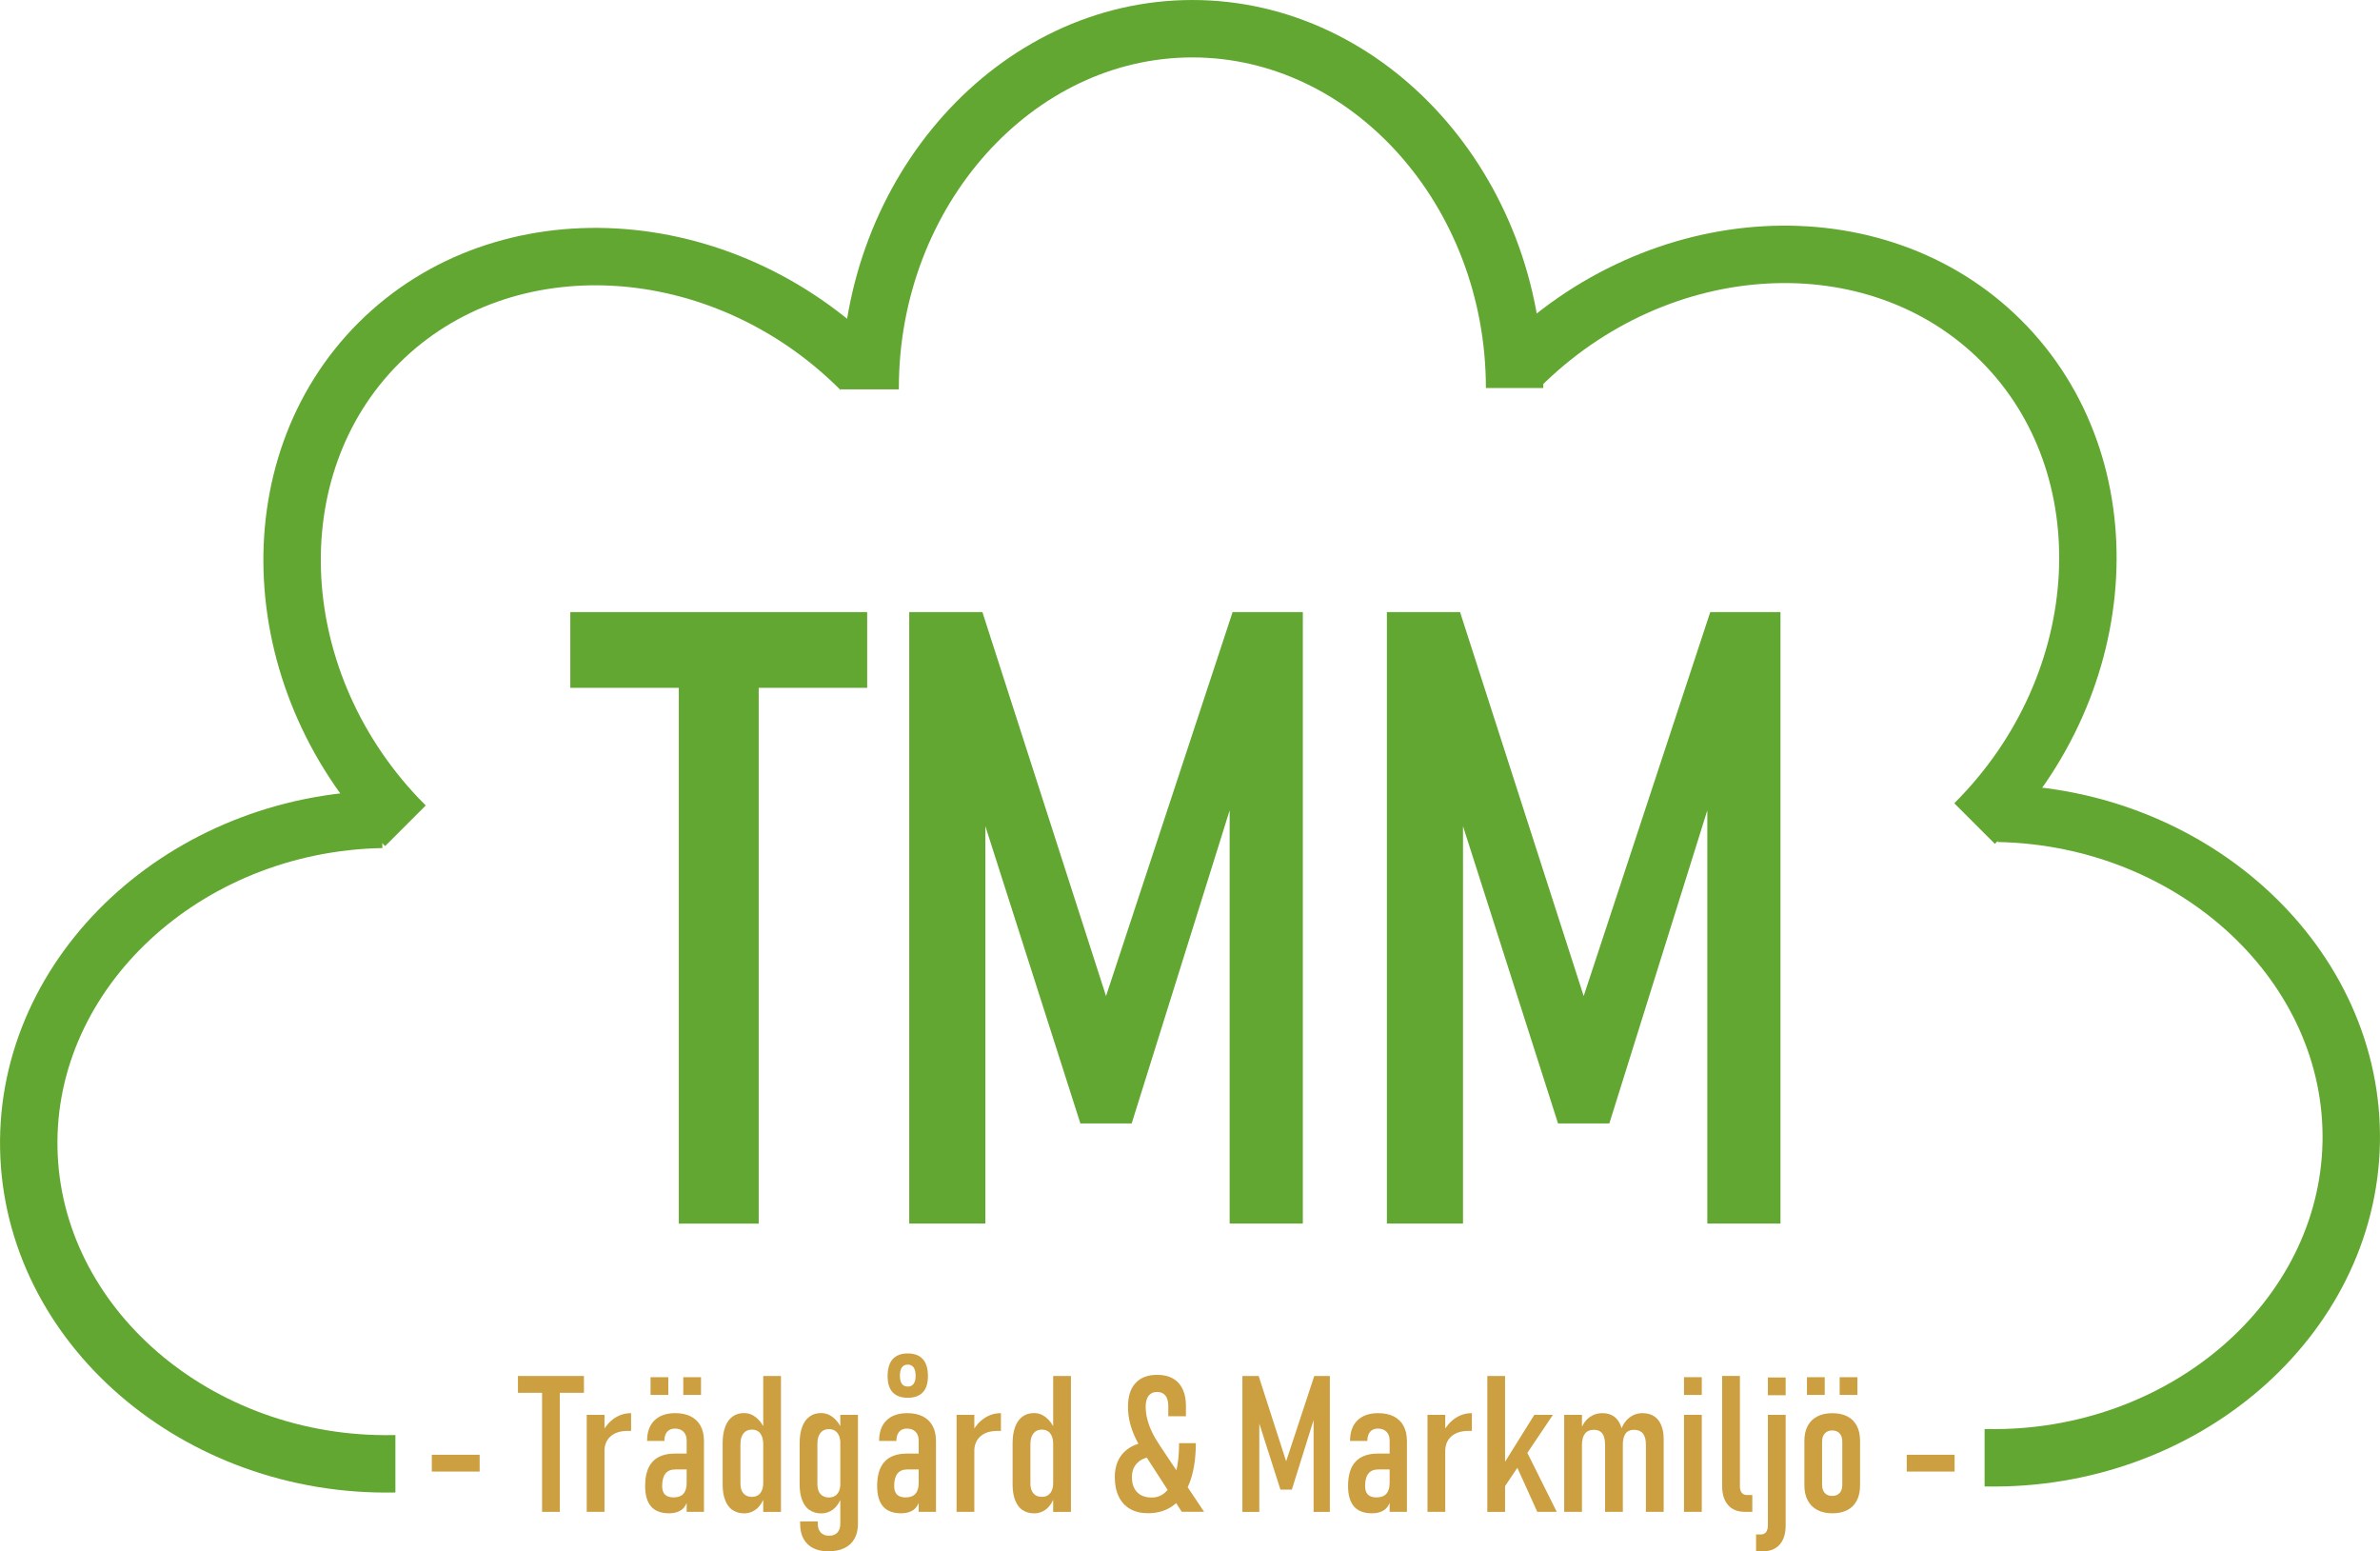
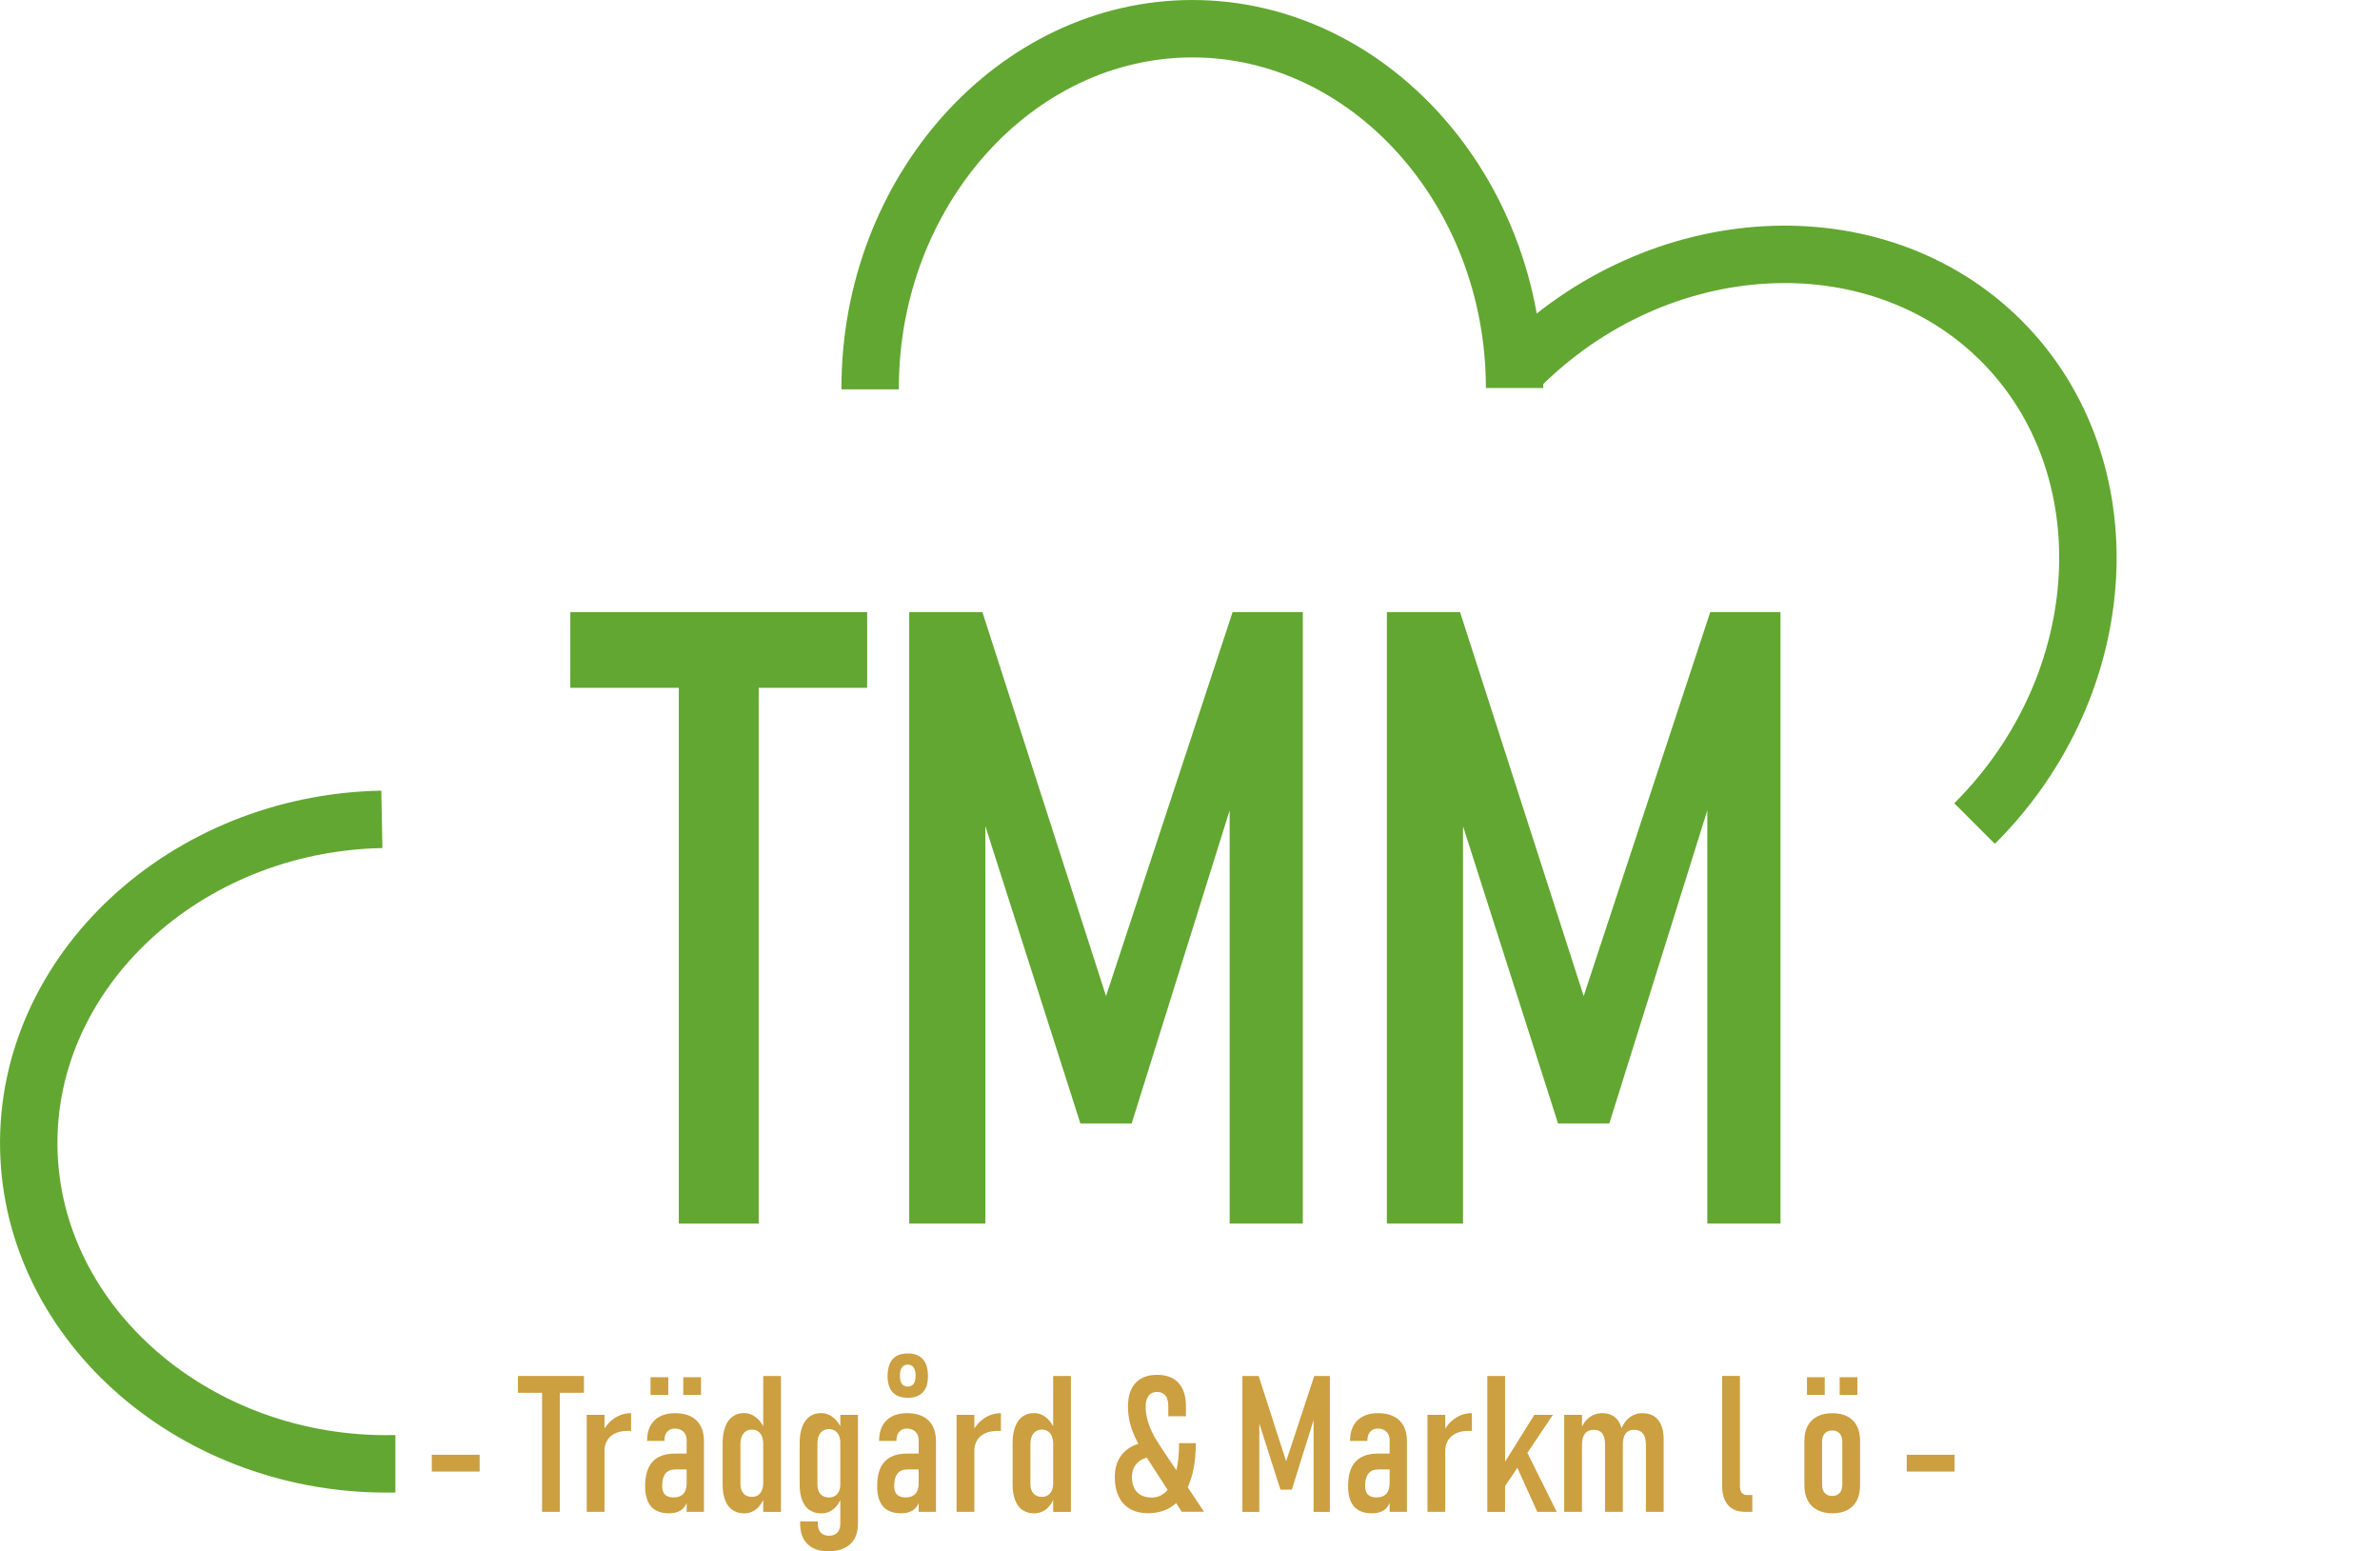
<svg xmlns="http://www.w3.org/2000/svg" id="Design" viewBox="0 0 621.84 405.27">
  <defs>
    <style>.cls-1{fill:#62a731;}.cls-1,.cls-2{stroke-width:0px;}.cls-2{fill:#cc9f40;}.cls-3{fill:none;stroke:#62a731;stroke-miterlimit:10;stroke-width:15px;}</style>
  </defs>
  <path class="cls-3" d="M227.35,101.72c0-.12,0-.23,0-.35,0-51.49,38.01-93.87,84.19-93.87s84.19,42.37,84.19,93.87" />
-   <path class="cls-3" d="M105.93,215.73c-.08-.08-.17-.16-.25-.25-36.36-36.46-39.38-93.3-6.67-125.91s89.53-29.45,125.9,7.01" />
  <path class="cls-3" d="M103.31,382.41c-.12,0-.23,0-.35,0-51.48.98-94.57-36.22-95.44-82.4-.88-46.18,40.77-84.98,92.25-85.96" />
  <path class="cls-3" d="M515.91,215.15c.08-.08.17-.16.25-.25,36.36-36.46,39.38-93.3,6.67-125.91-32.7-32.62-89.53-29.45-125.9,7.01" />
-   <path class="cls-3" d="M518.53,380.83c.12,0,.23,0,.35,0,51.48.98,94.57-36.22,95.44-82.4.88-46.18-40.77-84.98-92.25-85.96" />
  <path class="cls-1" d="M149.01,159.91h77.56v19.78h-77.56v-19.78ZM177.36,172.99h20.87v146.67h-20.87v-146.67Z" />
  <path class="cls-1" d="M322.05,159.91h18.35v159.74h-19.12v-120.96l1.87,7.03-27.47,87.78h-13.4l-27.36-85.58,2.53-9.23v120.96h-19.89v-159.74h19.12l32.3,100.31,33.07-100.31Z" />
  <path class="cls-1" d="M446.85,159.91h18.35v159.74h-19.12v-120.96l1.87,7.03-27.47,87.78h-13.4l-27.36-85.58,2.53-9.23v120.96h-19.89v-159.74h19.12l32.3,100.31,33.07-100.31Z" />
  <path class="cls-2" d="M125.32,380.05v4.39h-12.5v-4.39h12.5Z" />
  <path class="cls-2" d="M135.33,359.47h17.24v4.39h-17.24v-4.39ZM141.63,362.37h4.64v32.59h-4.64v-32.59Z" />
  <path class="cls-2" d="M153.3,369.62h4.64v25.34h-4.64v-25.34ZM164.51,373.82h-.5c-1.89,0-3.37.46-4.43,1.38-1.07.92-1.62,2.18-1.65,3.8l-.51-4.96c.83-1.53,1.89-2.72,3.19-3.58s2.72-1.28,4.28-1.28v4.64h-.38Z" />
  <path class="cls-2" d="M170.12,393.56c-1.04-1.18-1.56-2.96-1.56-5.33,0-2.85.65-4.98,1.95-6.38,1.3-1.41,3.26-2.11,5.88-2.11h3.25l.34,4.15h-3.56c-1.14,0-1.99.36-2.56,1.09-.57.72-.85,1.81-.85,3.26,0,.99.25,1.73.74,2.22.5.49,1.24.73,2.23.73,1.16,0,2.02-.32,2.59-.96.57-.64.85-1.61.85-2.89l.51,2.34c-.02,1.25-.22,2.3-.6,3.15-.38.85-.95,1.48-1.71,1.89s-1.7.62-2.82.62c-2.08,0-3.65-.59-4.69-1.77ZM179.42,376.43c0-1.03-.27-1.82-.82-2.38-.55-.56-1.31-.84-2.28-.84-.86,0-1.53.28-2.01.84-.48.56-.72,1.35-.72,2.38h-4.52c0-2.31.64-4.1,1.93-5.36,1.29-1.26,3.1-1.89,5.44-1.89,1.58,0,2.93.29,4.05.85,1.12.57,1.98,1.4,2.56,2.48s.88,2.39.88,3.92v18.53h-4.52v-18.53ZM169.97,359.78h4.64v4.64h-4.64v-4.64ZM178.52,359.78h4.64v4.64h-4.64v-4.64Z" />
  <path class="cls-2" d="M191.39,394.51c-.84-.59-1.48-1.46-1.92-2.59s-.66-2.49-.66-4.09v-10.82c0-1.64.22-3.06.66-4.24s1.08-2.08,1.92-2.69c.84-.61,1.84-.92,3.02-.92s2.21.39,3.17,1.17c.96.78,1.74,1.88,2.34,3.3l-.51,3.61c0-.78-.12-1.46-.35-2.03-.24-.57-.57-1-1.01-1.29s-.98-.44-1.61-.44c-.93,0-1.66.33-2.19,1-.53.67-.79,1.6-.79,2.78v10.35c0,1.09.26,1.94.79,2.54.53.6,1.26.9,2.19.9.63,0,1.17-.14,1.61-.43s.78-.7,1.01-1.25c.24-.54.35-1.2.35-1.97l.34,3.54c-.46,1.4-1.15,2.49-2.08,3.26-.93.77-2.02,1.16-3.27,1.16-1.17,0-2.18-.3-3.02-.89ZM199.41,359.47h4.64v35.5h-4.64v-35.5Z" />
  <path class="cls-2" d="M211.51,394.51c-.84-.59-1.48-1.46-1.92-2.59s-.66-2.49-.66-4.09v-10.82c0-1.64.22-3.06.66-4.24s1.08-2.08,1.92-2.69c.84-.61,1.84-.92,3.02-.92s2.22.39,3.19,1.17c.97.78,1.75,1.88,2.36,3.3l-.51,3.47c0-.78-.12-1.45-.35-2.01-.24-.56-.58-.99-1.03-1.29-.45-.3-.99-.45-1.62-.45-.94,0-1.68.33-2.21,1-.53.67-.79,1.6-.79,2.78v10.64c0,1.09.26,1.94.79,2.54.53.6,1.27.9,2.21.9.63,0,1.18-.14,1.62-.43.45-.29.79-.7,1.03-1.25.24-.54.35-1.2.35-1.97l.34,3.39c-.46,1.4-1.15,2.49-2.09,3.26-.94.77-2.03,1.16-3.28,1.16-1.17,0-2.18-.3-3.02-.89ZM210.99,403.38c-1.29-1.26-1.93-3.03-1.93-5.31v-.61h4.61v.61c0,.99.26,1.76.78,2.31.52.54,1.25.82,2.17.82s1.65-.27,2.16-.81.77-1.29.77-2.27v-28.49h4.61v28.49c0,1.51-.3,2.8-.9,3.87-.6,1.07-1.48,1.88-2.64,2.44-1.16.56-2.55.84-4.17.84-2.36,0-4.18-.63-5.47-1.89Z" />
  <path class="cls-2" d="M230.74,393.56c-1.04-1.18-1.56-2.96-1.56-5.33,0-2.85.65-4.98,1.95-6.38,1.3-1.41,3.26-2.11,5.88-2.11h3.25l.34,4.15h-3.56c-1.14,0-1.99.36-2.56,1.09-.57.72-.85,1.81-.85,3.26,0,.99.25,1.73.74,2.22.5.49,1.24.73,2.23.73,1.16,0,2.02-.32,2.59-.96.57-.64.85-1.61.85-2.89l.51,2.34c-.02,1.25-.22,2.3-.6,3.15-.38.85-.95,1.48-1.71,1.89s-1.7.62-2.82.62c-2.08,0-3.65-.59-4.69-1.77ZM240.04,376.43c0-1.03-.27-1.82-.82-2.38-.55-.56-1.31-.84-2.28-.84-.86,0-1.53.28-2.01.84-.48.56-.72,1.35-.72,2.38h-4.52c0-2.31.64-4.1,1.93-5.36,1.29-1.26,3.1-1.89,5.44-1.89,1.58,0,2.93.29,4.05.85,1.12.57,1.98,1.4,2.56,2.48s.88,2.39.88,3.92v18.53h-4.52v-18.53ZM233.24,363.73c-.89-.95-1.33-2.36-1.33-4.24s.44-3.43,1.33-4.42c.89-.99,2.2-1.49,3.94-1.49s3.06.5,3.94,1.5c.89,1,1.33,2.47,1.33,4.41s-.44,3.28-1.33,4.24c-.89.95-2.2,1.43-3.94,1.43s-3.06-.48-3.94-1.43ZM238.71,361.51c.35-.48.52-1.18.52-2.11s-.18-1.68-.52-2.17c-.35-.49-.86-.73-1.53-.73s-1.2.24-1.54.73-.51,1.21-.51,2.17.17,1.65.51,2.12c.34.47.85.71,1.54.71s1.18-.24,1.53-.72Z" />
  <path class="cls-2" d="M249.93,369.62h4.64v25.34h-4.64v-25.34ZM261.14,373.82h-.5c-1.89,0-3.37.46-4.43,1.38-1.07.92-1.62,2.18-1.65,3.8l-.51-4.96c.83-1.53,1.89-2.72,3.19-3.58s2.72-1.28,4.28-1.28v4.64h-.38Z" />
  <path class="cls-2" d="M267.15,394.51c-.84-.59-1.48-1.46-1.92-2.59s-.66-2.49-.66-4.09v-10.82c0-1.64.22-3.06.66-4.24s1.08-2.08,1.92-2.69c.84-.61,1.84-.92,3.02-.92s2.21.39,3.17,1.17c.96.78,1.74,1.88,2.34,3.3l-.51,3.61c0-.78-.12-1.46-.35-2.03-.24-.57-.57-1-1.01-1.29s-.98-.44-1.61-.44c-.93,0-1.66.33-2.19,1-.53.67-.79,1.6-.79,2.78v10.35c0,1.09.26,1.94.79,2.54.53.6,1.26.9,2.19.9.63,0,1.17-.14,1.61-.43s.78-.7,1.01-1.25c.24-.54.35-1.2.35-1.97l.34,3.54c-.46,1.4-1.15,2.49-2.08,3.26-.93.77-2.02,1.16-3.27,1.16-1.17,0-2.18-.3-3.02-.89ZM275.17,359.47h4.64v35.5h-4.64v-35.5Z" />
  <path class="cls-2" d="M297.5,381.88c-1.16.94-1.75,2.28-1.75,4s.45,3.01,1.35,3.94,2.18,1.4,3.82,1.4c1.51,0,2.8-.56,3.87-1.67,1.07-1.12,1.88-2.73,2.44-4.86s.84-4.68.84-7.68h4.37c0,3.86-.49,7.16-1.46,9.9s-2.4,4.83-4.26,6.26c-1.86,1.43-4.11,2.15-6.75,2.15-1.82,0-3.39-.37-4.69-1.11-1.3-.74-2.29-1.82-2.98-3.24s-1.03-3.12-1.03-5.1c0-2.7.8-4.86,2.39-6.47,1.59-1.61,3.85-2.54,6.76-2.78l1.98,3.83c-2.12,0-3.76.47-4.92,1.42ZM299.29,380.29c-1.01-1.56-1.84-3.01-2.5-4.36s-1.17-2.71-1.53-4.1c-.36-1.39-.54-2.84-.54-4.36,0-2.67.65-4.72,1.97-6.15,1.31-1.43,3.19-2.15,5.63-2.15s4.29.7,5.59,2.11c1.3,1.41,1.95,3.43,1.95,6.07v2.64h-4.61v-2.64c0-1.2-.25-2.12-.74-2.76-.5-.63-1.23-.95-2.19-.95s-1.7.33-2.21.99-.77,1.61-.77,2.84c0,1.11.14,2.21.43,3.32.28,1.11.7,2.22,1.23,3.33s1.21,2.28,2.03,3.5l11.57,17.33h-5.83l-9.47-14.67Z" />
  <path class="cls-2" d="M343.38,359.47h4.08v35.5h-4.25v-26.88l.42,1.56-6.1,19.51h-2.98l-6.08-19.02.56-2.05v26.88h-4.42v-35.5h4.25l7.18,22.29,7.35-22.29Z" />
  <path class="cls-2" d="M353.78,393.56c-1.04-1.18-1.56-2.96-1.56-5.33,0-2.85.65-4.98,1.95-6.38,1.3-1.41,3.26-2.11,5.88-2.11h3.25l.34,4.15h-3.56c-1.14,0-1.99.36-2.56,1.09-.57.72-.85,1.81-.85,3.26,0,.99.25,1.73.74,2.22.5.49,1.24.73,2.23.73,1.16,0,2.02-.32,2.59-.96.57-.64.85-1.61.85-2.89l.51,2.34c-.02,1.25-.22,2.3-.6,3.15-.38.85-.95,1.48-1.71,1.89s-1.7.62-2.82.62c-2.08,0-3.65-.59-4.69-1.77ZM363.09,376.43c0-1.03-.27-1.82-.82-2.38-.55-.56-1.31-.84-2.28-.84-.86,0-1.53.28-2.01.84-.48.56-.72,1.35-.72,2.38h-4.52c0-2.31.64-4.1,1.93-5.36,1.29-1.26,3.1-1.89,5.44-1.89,1.58,0,2.93.29,4.05.85,1.12.57,1.98,1.4,2.56,2.48s.88,2.39.88,3.92v18.53h-4.52v-18.53Z" />
  <path class="cls-2" d="M372.97,369.62h4.64v25.34h-4.64v-25.34ZM384.19,373.82h-.5c-1.89,0-3.37.46-4.43,1.38-1.07.92-1.62,2.18-1.65,3.8l-.51-4.96c.83-1.53,1.89-2.72,3.19-3.58s2.72-1.28,4.28-1.28v4.64h-.38Z" />
  <path class="cls-2" d="M388.6,359.47h4.64v35.5h-4.64v-35.5ZM390.82,385.76l10.06-16.14h4.86l-14.72,21.92-.2-5.79ZM395.68,381.76l2.73-3.52,8.33,16.72h-5.08l-5.98-13.21Z" />
  <path class="cls-2" d="M408.69,369.62h4.64v25.34h-4.64v-25.34ZM419.36,377.39c0-1.3-.24-2.27-.72-2.91-.48-.63-1.21-.95-2.19-.95-1.04,0-1.82.33-2.34,1-.52.67-.78,1.67-.78,3l-.51-3.64c.57-1.58,1.35-2.76,2.36-3.54s2.16-1.17,3.48-1.17c1.14,0,2.11.26,2.91.78.8.52,1.4,1.29,1.82,2.31s.62,2.26.62,3.72v18.97h-4.64v-17.58ZM430.03,377.39c0-1.3-.26-2.27-.78-2.91-.52-.63-1.3-.95-2.34-.95-.98,0-1.71.33-2.19.99-.48.66-.72,1.66-.72,3.01l-.66-3.49c.52-1.61,1.29-2.82,2.31-3.64,1.02-.81,2.18-1.22,3.48-1.22,1.19,0,2.19.26,3.02.79.82.53,1.45,1.3,1.88,2.32.43,1.02.65,2.26.65,3.72v18.95h-4.64v-17.58Z" />
-   <path class="cls-2" d="M439.99,359.78h4.64v4.64h-4.64v-4.64ZM439.99,369.62h4.64v25.34h-4.64v-25.34Z" />
  <path class="cls-2" d="M454.59,388.25c0,.73.16,1.3.48,1.71.32.41.78.61,1.38.61h1.39v4.39h-1.95c-1.89,0-3.35-.59-4.38-1.76-1.03-1.17-1.55-2.82-1.55-4.96v-28.78h4.64v28.78Z" />
-   <path class="cls-2" d="M458.81,400.87h1.27c.59,0,1.04-.2,1.35-.61s.48-.98.48-1.71v-28.93h4.64v28.93c0,2.13-.52,3.78-1.56,4.96-1.04,1.17-2.51,1.76-4.39,1.76h-1.78v-4.39ZM461.91,359.86h4.64v4.64h-4.64v-4.64Z" />
  <path class="cls-2" d="M474.82,394.47c-1.1-.58-1.94-1.42-2.51-2.51-.58-1.1-.87-2.42-.87-3.97v-11.57c0-1.53.29-2.84.87-3.92.58-1.08,1.42-1.9,2.51-2.47s2.41-.84,3.94-.84,2.84.28,3.92.84c1.08.56,1.9,1.38,2.47,2.47s.84,2.39.84,3.92v11.65c0,1.53-.28,2.84-.84,3.93-.56,1.09-1.38,1.92-2.47,2.49-1.08.57-2.39.85-3.92.85s-2.84-.29-3.94-.87ZM472.12,359.78h4.64v4.64h-4.64v-4.64ZM480.65,390.05c.46-.51.7-1.24.7-2.19v-11.25c0-.91-.23-1.62-.7-2.14s-1.11-.77-1.94-.77-1.46.26-1.93.77c-.47.51-.71,1.22-.71,2.14v11.25c0,.93.23,1.65.7,2.17.46.52,1.11.78,1.94.78s1.48-.26,1.94-.77ZM480.66,359.78h4.64v4.64h-4.64v-4.64Z" />
  <path class="cls-2" d="M510.69,380.05v4.39h-12.5v-4.39h12.5Z" />
</svg>